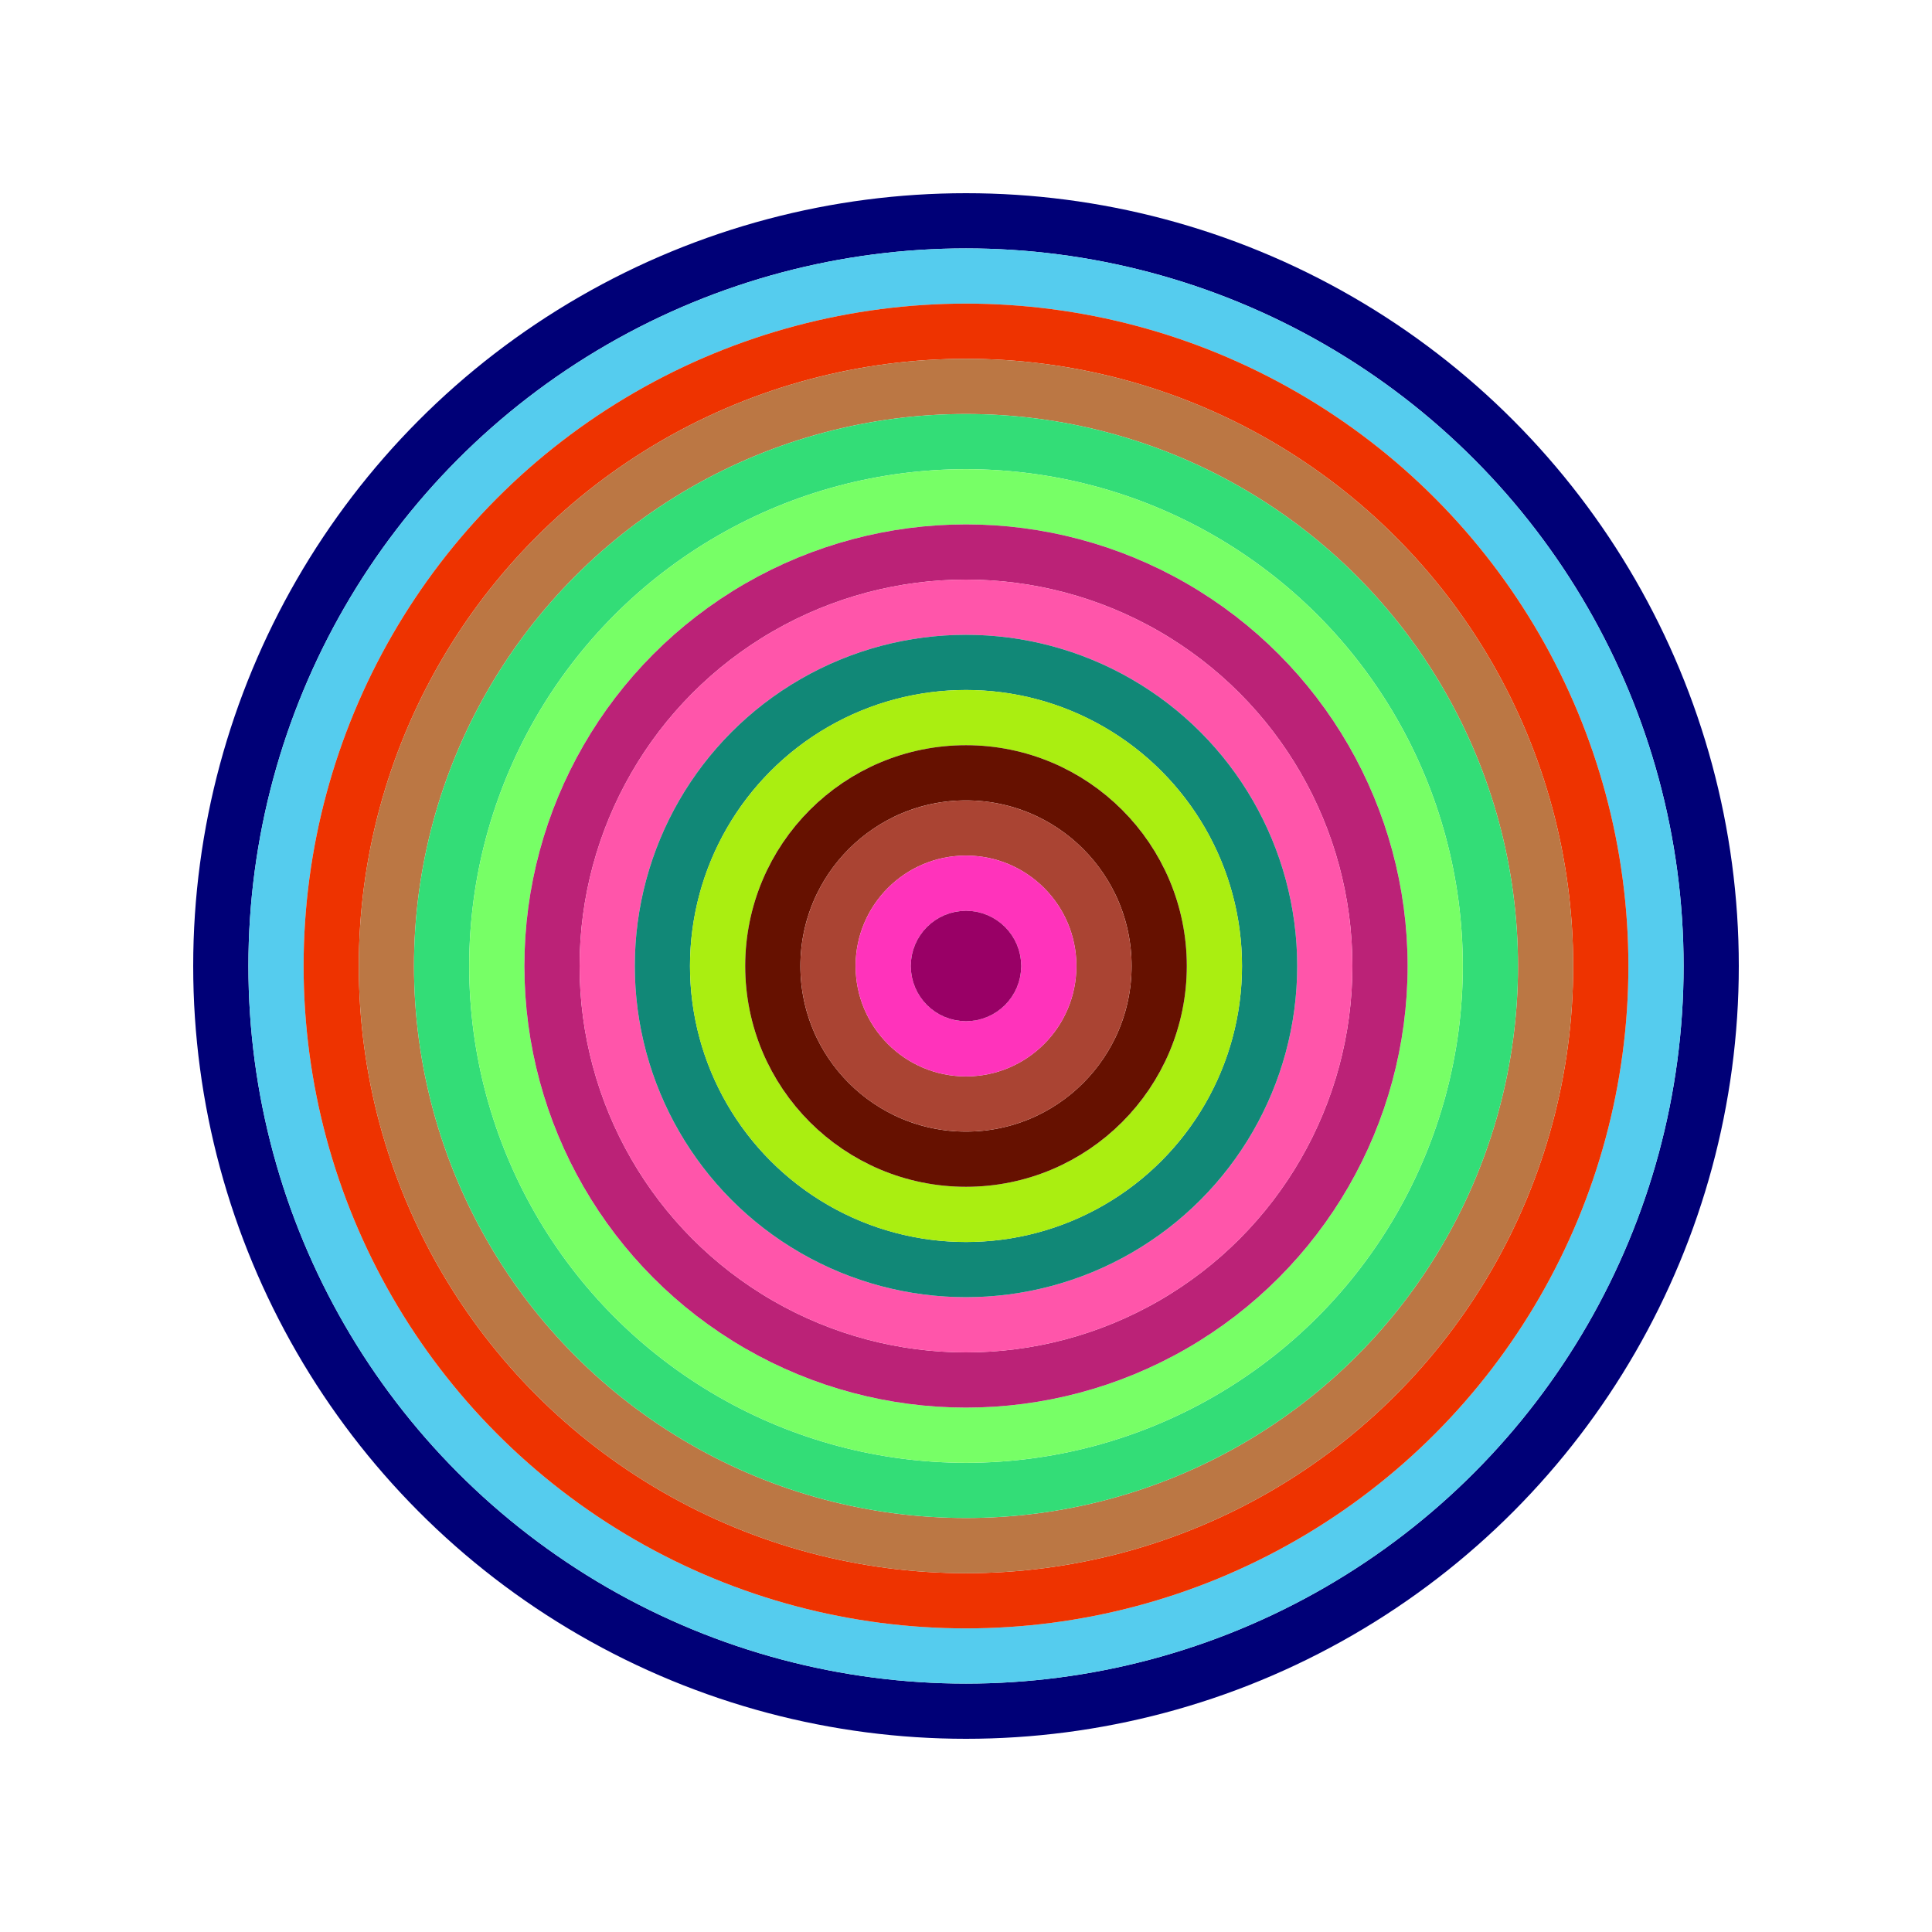
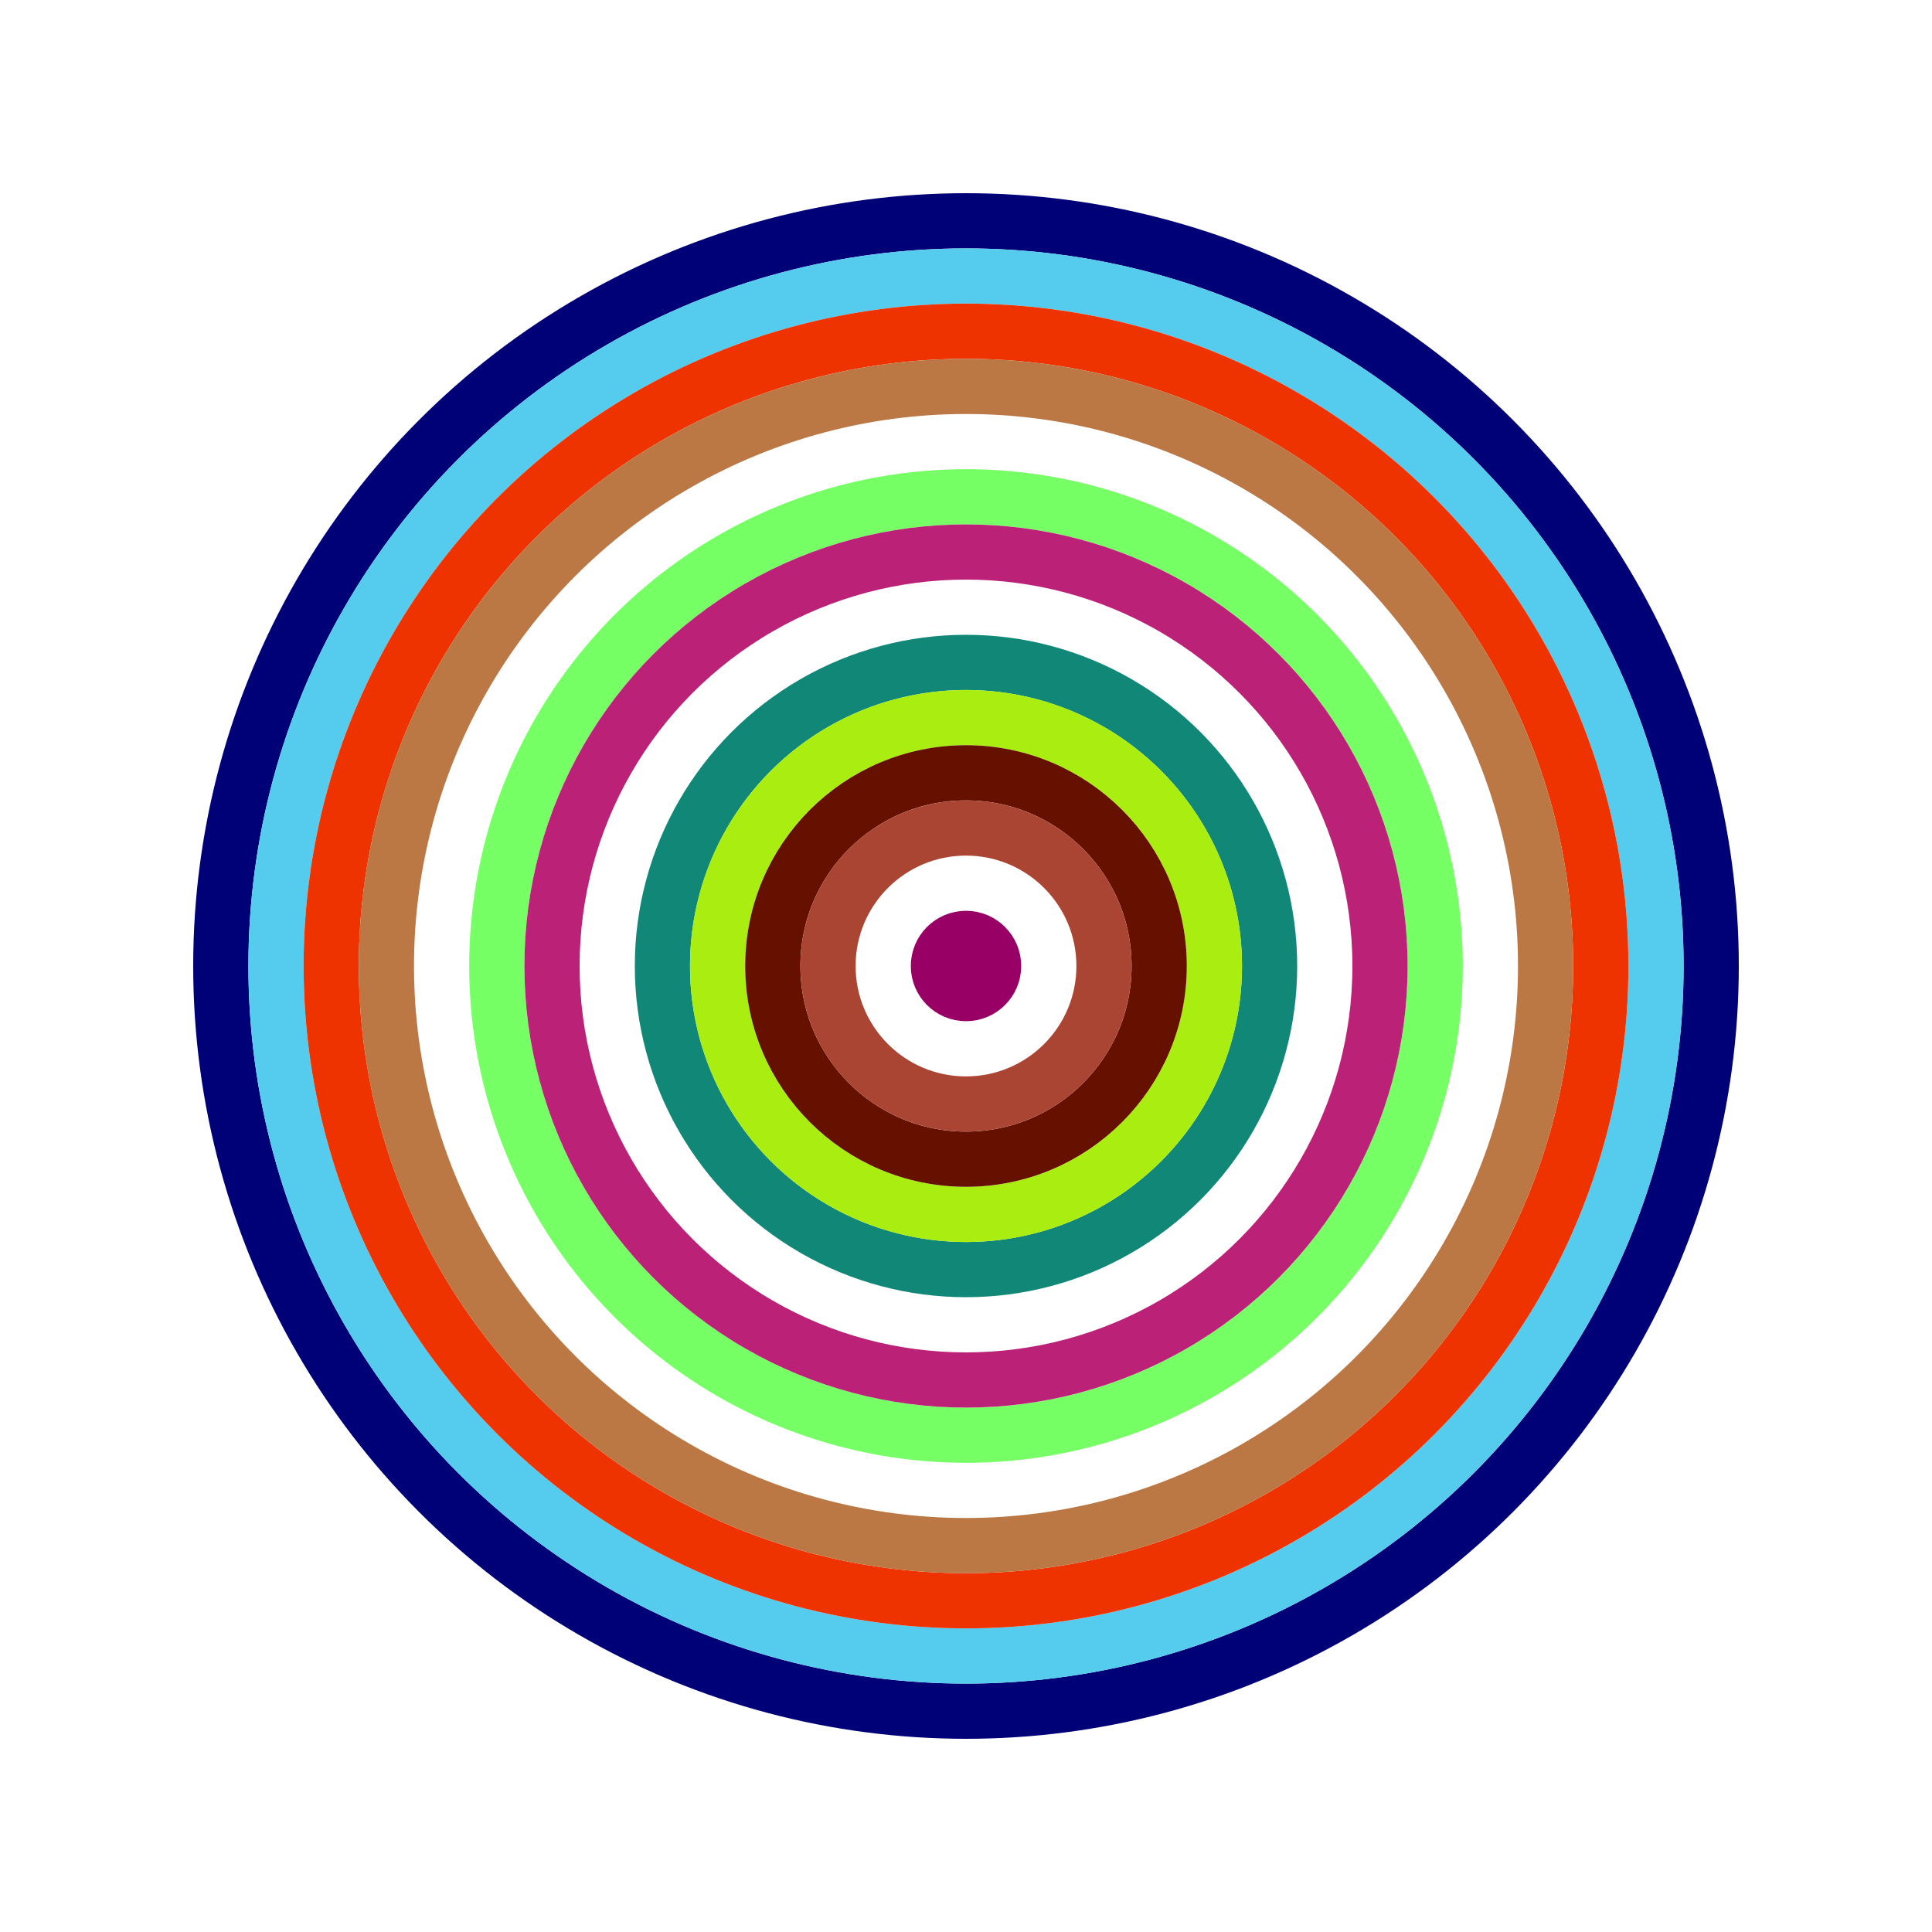
<svg xmlns="http://www.w3.org/2000/svg" id="0x75CEE30B743d77f6B27f5A187AE1610A43F3b906" viewBox="0 0 700 700">
  <style>.a{stroke-width:20;}</style>
  <g class="a" fill="none">
    <circle cx="350" cy="350" r="270" stroke="#007" />
    <circle cx="350" cy="350" r="250" stroke="#5CE" />
    <circle cx="350" cy="350" r="230" stroke="#E30" />
    <circle cx="350" cy="350" r="210" stroke="#B74" />
-     <circle cx="350" cy="350" r="190" stroke="#3d7" />
    <circle cx="350" cy="350" r="170" stroke="#7f6" />
    <circle cx="350" cy="350" r="150" stroke="#B27" />
-     <circle cx="350" cy="350" r="130" stroke="#f5A" />
    <circle cx="350" cy="350" r="110" stroke="#187" />
    <circle cx="350" cy="350" r="90" stroke="#AE1" />
    <circle cx="350" cy="350" r="70" stroke="#610" />
    <circle cx="350" cy="350" r="50" stroke="#A43" />
-     <circle cx="350" cy="350" r="30" stroke="#F3b" />
    <circle cx="350" cy="350" r="10" stroke="#906" />
  </g>
</svg>